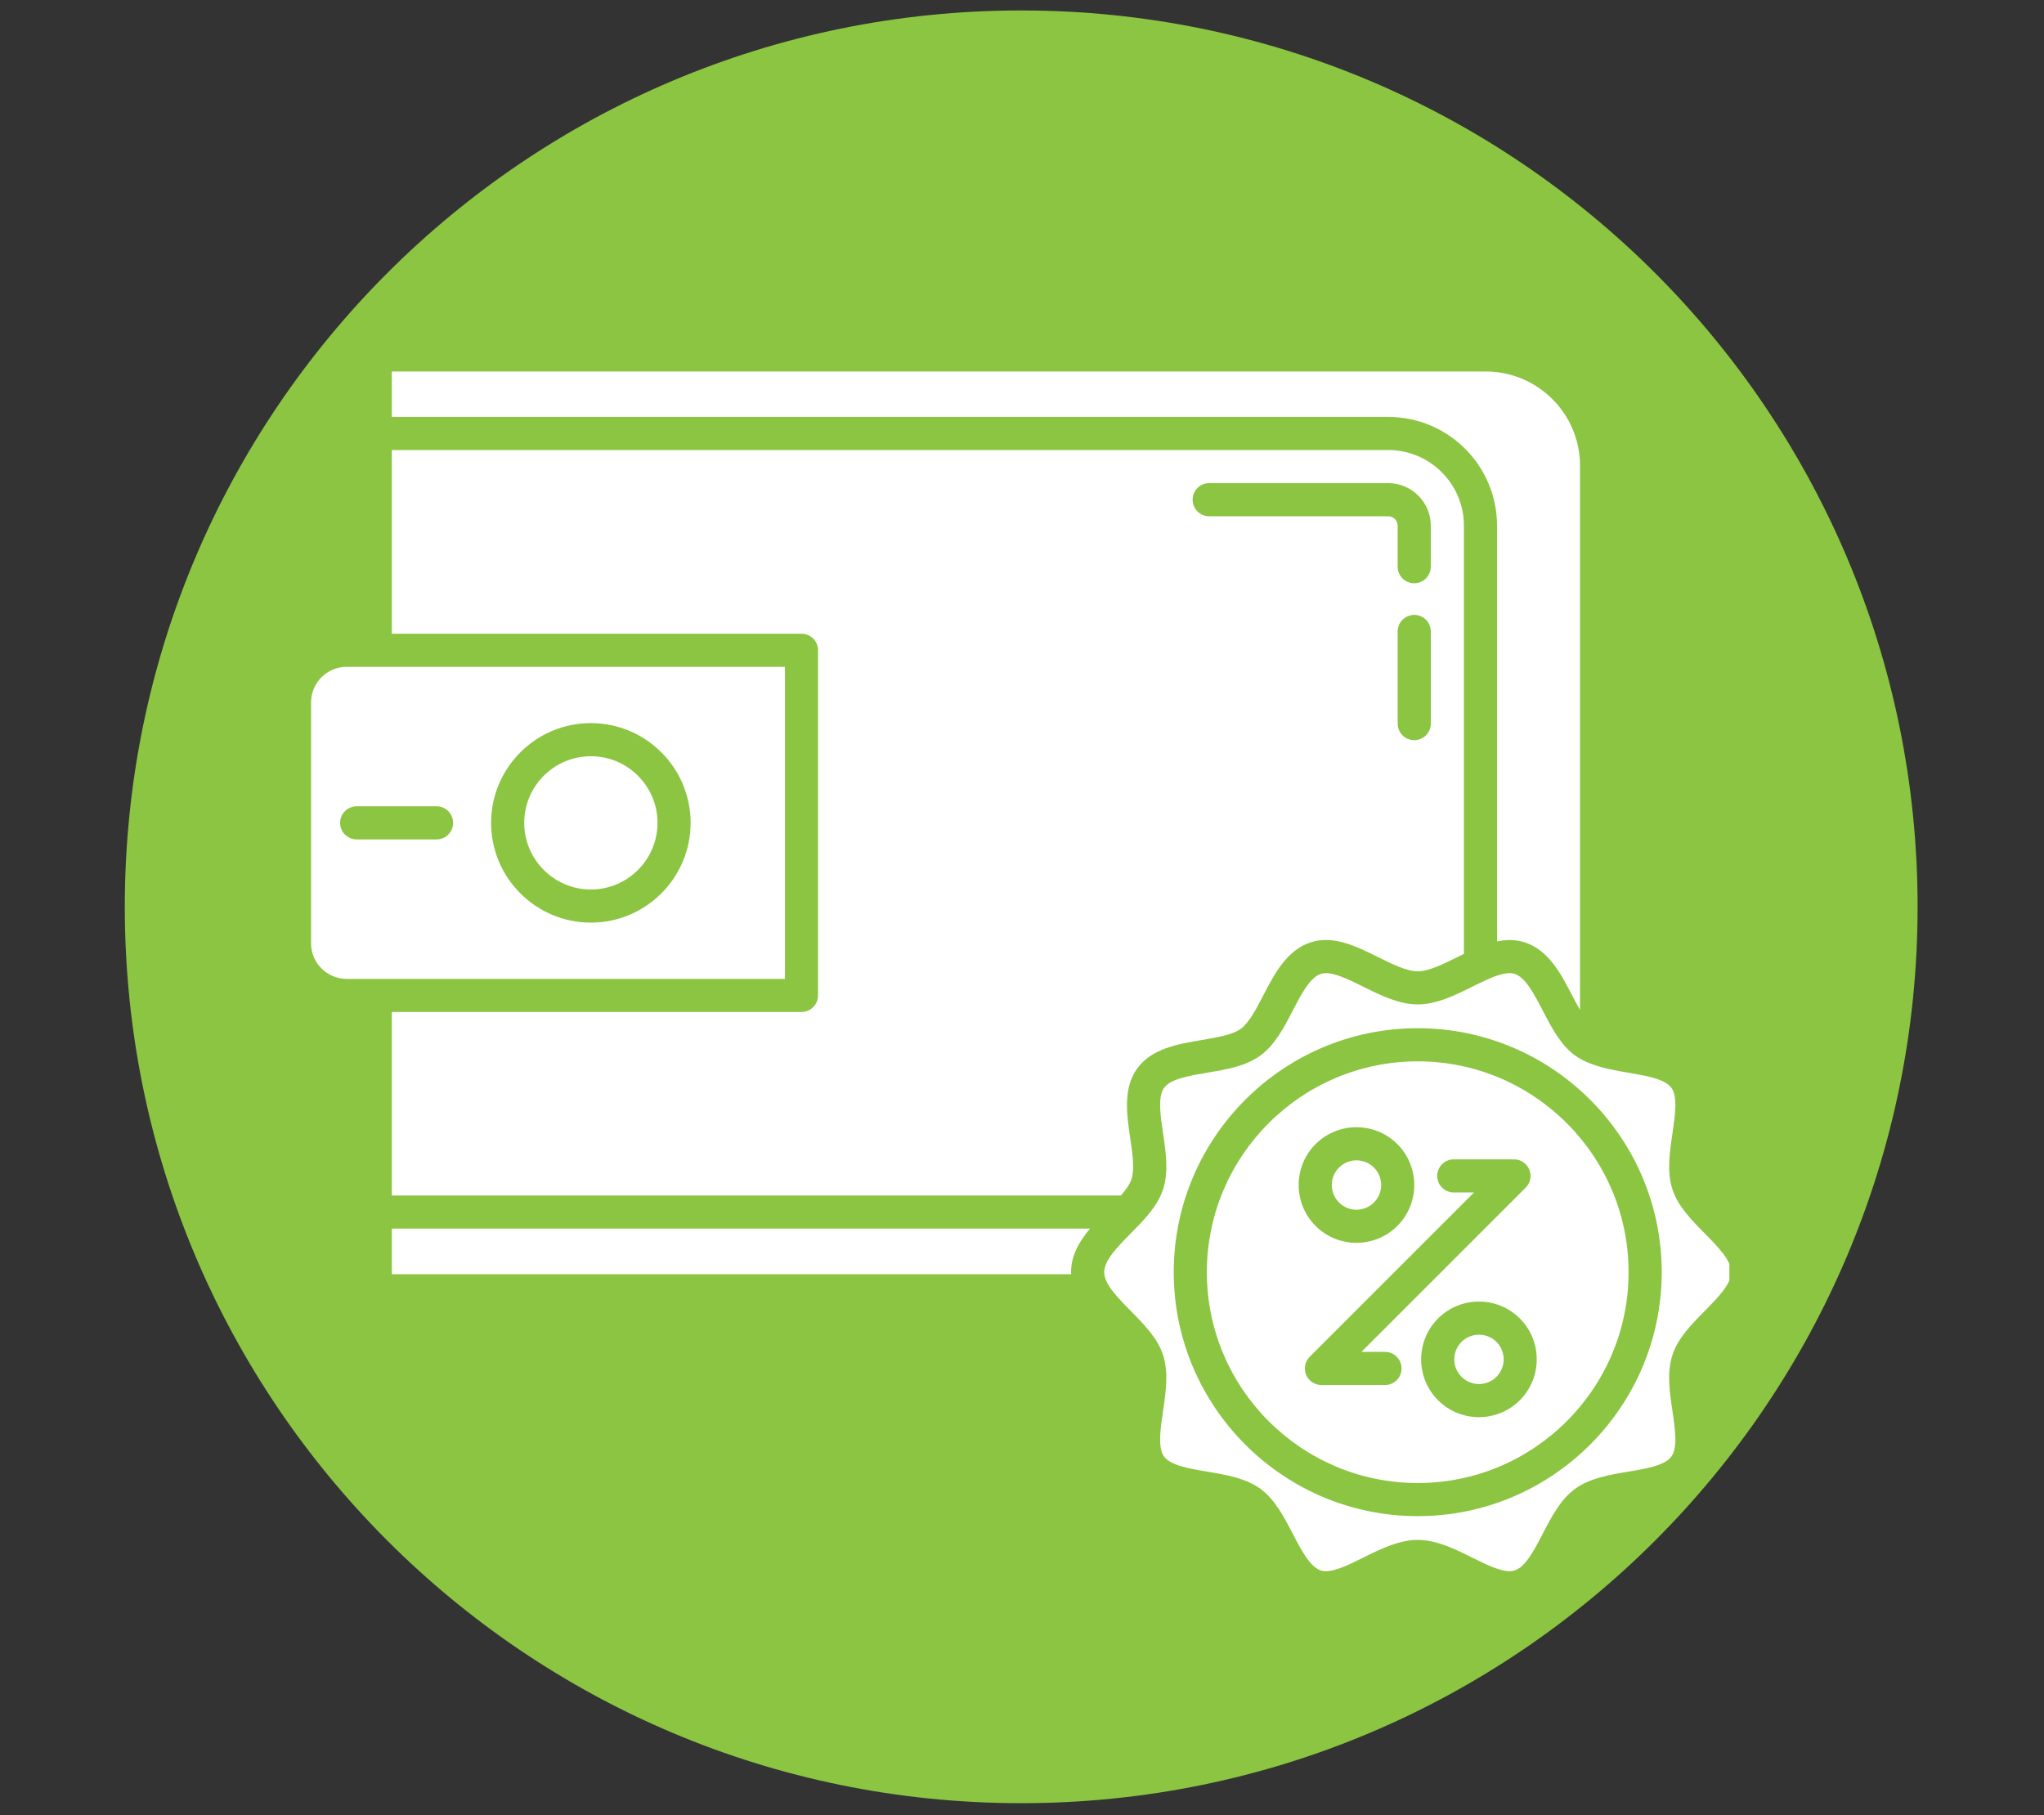
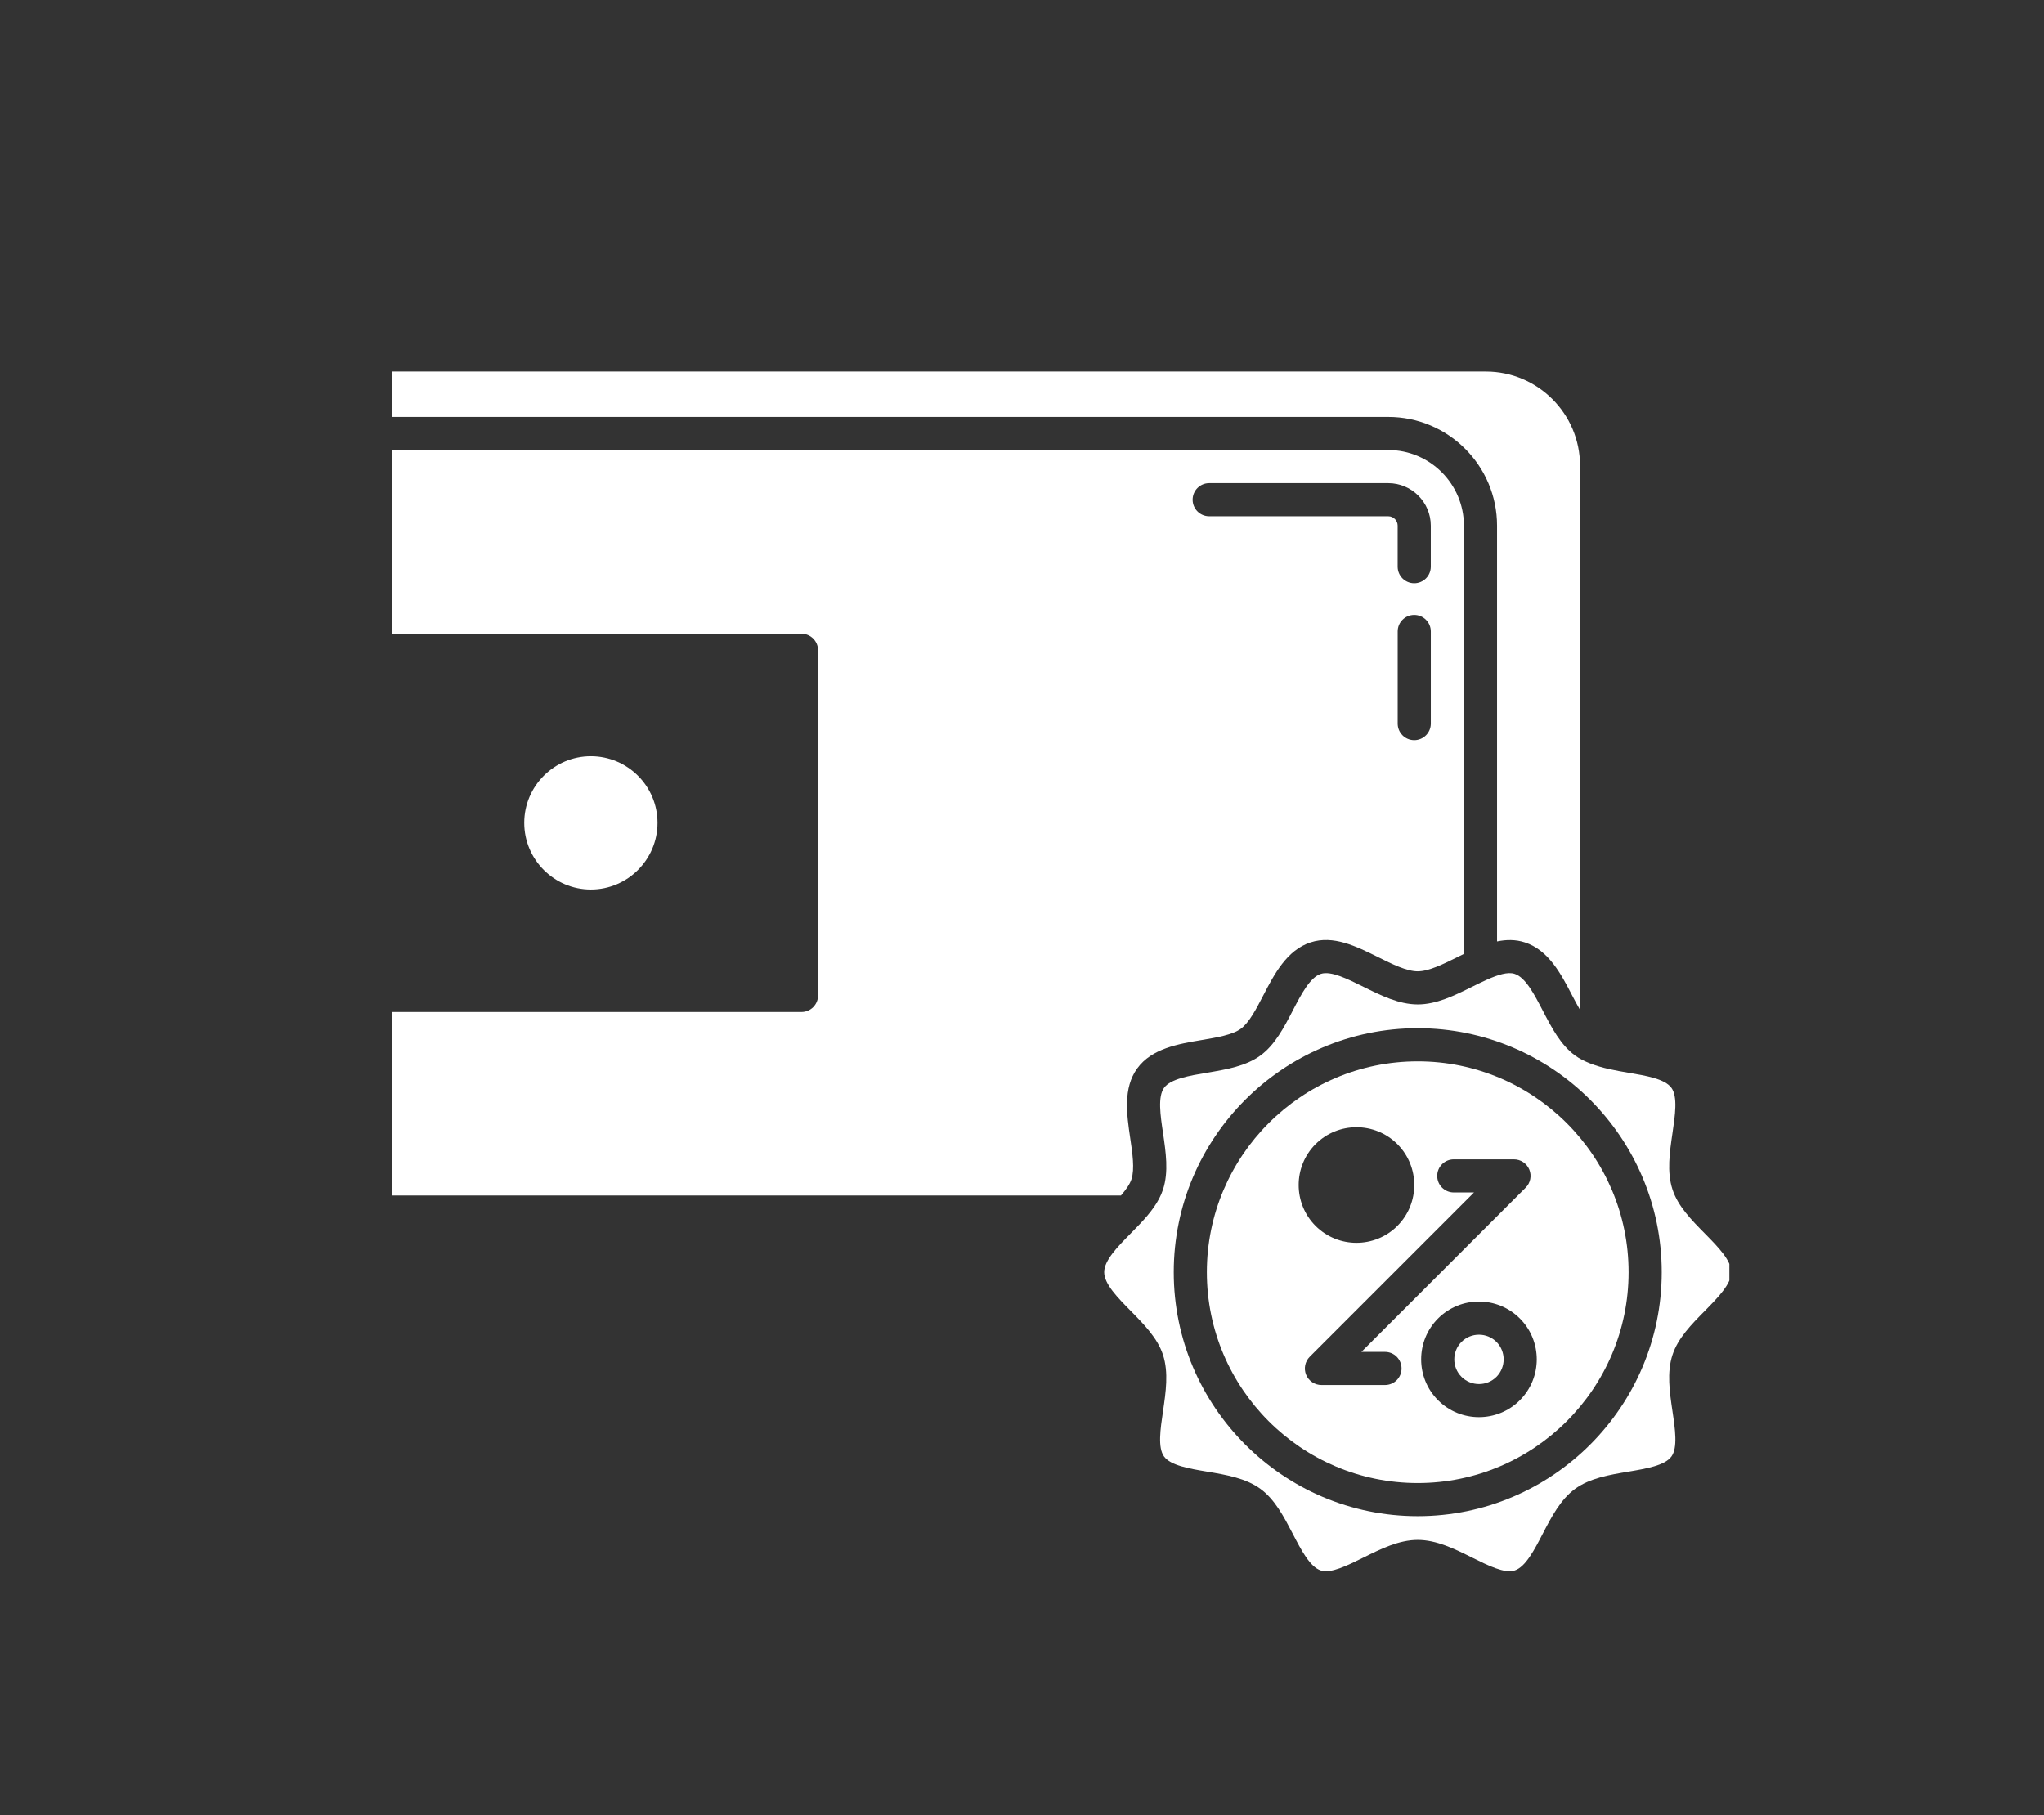
<svg xmlns="http://www.w3.org/2000/svg" width="429" zoomAndPan="magnify" viewBox="0 0 321.75 285.75" height="381" preserveAspectRatio="xMidYMid meet" version="1.2">
  <rect x="0" y="0" width="321.75" height="285.75" fill="#333333" stroke="none" />
  <defs>
    <clipPath id="23d37f5255">
-       <path d="M 19.645 1.645 L 301.855 1.645 L 301.855 283.855 L 19.645 283.855 Z M 19.645 1.645 " />
-     </clipPath>
+       </clipPath>
    <clipPath id="e50fb19d46">
      <path d="M 160.75 1.645 C 82.82 1.645 19.645 64.82 19.645 142.75 C 19.645 220.68 82.82 283.855 160.75 283.855 C 238.68 283.855 301.855 220.68 301.855 142.75 C 301.855 64.82 238.68 1.645 160.75 1.645 Z M 160.75 1.645 " />
    </clipPath>
    <clipPath id="f99db4dde2">
      <path d="M 0.645 0.645 L 282.855 0.645 L 282.855 282.855 L 0.645 282.855 Z M 0.645 0.645 " />
    </clipPath>
    <clipPath id="709111dbf2">
      <path d="M 141.75 0.645 C 63.82 0.645 0.645 63.82 0.645 141.75 C 0.645 219.68 63.82 282.855 141.75 282.855 C 219.68 282.855 282.855 219.68 282.855 141.75 C 282.855 63.82 219.68 0.645 141.75 0.645 Z M 141.75 0.645 " />
    </clipPath>
    <clipPath id="4045724cce">
      <rect x="0" width="283" y="0" height="283" />
    </clipPath>
    <clipPath id="06465c6e3d">
      <path d="M 48.918 104 L 124 104 L 124 155 L 48.918 155 Z M 48.918 104 " />
    </clipPath>
    <clipPath id="838c42ca34">
      <path d="M 173 153 L 272.223 153 L 272.223 247.84 L 173 247.84 Z M 173 153 " />
    </clipPath>
    <clipPath id="2b333f1676">
      <path d="M 61 58.258 L 249 58.258 L 249 159 L 61 159 Z M 61 58.258 " />
    </clipPath>
  </defs>
  <g id="706a638972">
    <g clip-rule="nonzero" clip-path="url(#23d37f5255)">
      <g clip-rule="nonzero" clip-path="url(#e50fb19d46)">
        <g transform="matrix(1,0,0,1,19,1)">
          <g clip-path="url(#4045724cce)">
            <g clip-rule="nonzero" clip-path="url(#f99db4dde2)">
              <g clip-rule="nonzero" clip-path="url(#709111dbf2)">
                <path style=" stroke:none;fill-rule:nonzero;fill:#8bc542;fill-opacity:1;" d="M 0.645 0.645 L 282.855 0.645 L 282.855 282.855 L 0.645 282.855 Z M 0.645 0.645 " />
              </g>
            </g>
          </g>
        </g>
      </g>
    </g>
-     <path style=" stroke:none;fill-rule:nonzero;fill:#ffffff;fill-opacity:1;" d="M 216.277 189.293 C 217.793 187.777 217.793 185.309 216.277 183.797 C 215.52 183.039 214.523 182.66 213.527 182.66 C 212.531 182.66 211.535 183.039 210.777 183.797 C 209.262 185.312 209.262 187.777 210.777 189.297 C 212.297 190.816 214.762 190.809 216.277 189.297 Z M 216.277 189.293 " />
    <path style=" stroke:none;fill-rule:nonzero;fill:#ffffff;fill-opacity:1;" d="M 230.059 211.238 C 228.543 212.758 228.543 215.223 230.059 216.738 C 231.578 218.254 234.047 218.254 235.559 216.738 C 237.07 215.223 237.07 212.758 235.559 211.238 C 234.039 209.727 231.574 209.727 230.059 211.238 Z M 230.059 211.238 " />
    <path style=" stroke:none;fill-rule:nonzero;fill:#ffffff;fill-opacity:1;" d="M 128.77 102.367 L 128.77 156.695 C 128.77 158.137 127.605 159.305 126.164 159.305 L 61.676 159.305 L 61.676 188.195 L 176.449 188.195 C 177.223 187.297 177.852 186.422 178.109 185.625 C 178.629 184.031 178.266 181.543 177.906 179.137 C 177.367 175.461 176.754 171.293 179.016 168.184 C 181.301 165.039 185.484 164.34 189.172 163.719 C 191.547 163.32 194.004 162.91 195.324 161.945 C 196.621 161.004 197.758 158.812 198.855 156.695 C 200.59 153.352 202.559 149.562 206.301 148.348 C 209.895 147.176 213.473 148.953 216.934 150.672 C 219.145 151.77 221.43 152.902 223.164 152.902 C 224.902 152.902 227.188 151.77 229.398 150.672 C 229.746 150.5 230.09 150.332 230.438 150.16 L 230.438 82.75 C 230.438 76.188 225.094 70.844 218.531 70.844 L 61.676 70.844 L 61.676 99.762 L 126.164 99.762 C 127.605 99.762 128.77 100.93 128.77 102.371 Z M 225.227 113.906 C 225.227 115.348 224.059 116.516 222.617 116.516 C 221.176 116.516 220.012 115.348 220.012 113.906 L 220.012 99.402 C 220.012 97.965 221.176 96.797 222.617 96.797 C 224.059 96.797 225.227 97.965 225.227 99.402 Z M 190.34 76.055 L 218.527 76.055 C 222.219 76.055 225.223 79.059 225.223 82.75 L 225.223 89.211 C 225.223 90.648 224.059 91.816 222.617 91.816 C 221.172 91.816 220.008 90.648 220.008 89.211 L 220.008 82.75 C 220.008 81.934 219.344 81.27 218.527 81.27 L 190.34 81.27 C 188.898 81.27 187.734 80.102 187.734 78.66 C 187.734 77.223 188.898 76.055 190.34 76.055 Z M 190.34 76.055 " />
-     <path style=" stroke:none;fill-rule:nonzero;fill:#ffffff;fill-opacity:1;" d="M 61.676 200.582 L 168.621 200.582 C 168.617 200.473 168.594 200.371 168.594 200.266 C 168.594 197.625 169.918 195.395 171.578 193.406 L 61.676 193.406 Z M 61.676 200.582 " />
    <g clip-rule="nonzero" clip-path="url(#06465c6e3d)">
-       <path style=" stroke:none;fill-rule:nonzero;fill:#ffffff;fill-opacity:1;" d="M 123.559 104.973 L 54.555 104.973 C 51.473 104.973 48.965 107.48 48.965 110.562 L 48.965 148.504 C 48.965 151.586 51.473 154.094 54.555 154.094 L 123.559 154.094 Z M 68.719 132.141 L 56.145 132.141 C 54.703 132.141 53.535 130.973 53.535 129.531 C 53.535 128.094 54.703 126.926 56.145 126.926 L 68.719 126.926 C 70.16 126.926 71.328 128.094 71.328 129.531 C 71.328 130.973 70.16 132.141 68.719 132.141 Z M 93.008 145.238 C 84.348 145.238 77.305 138.191 77.305 129.531 C 77.305 120.871 84.348 113.828 93.008 113.828 C 101.668 113.828 108.711 120.875 108.711 129.531 C 108.711 138.188 101.668 145.238 93.008 145.238 Z M 93.008 145.238 " />
-     </g>
+       </g>
    <path style=" stroke:none;fill-rule:nonzero;fill:#ffffff;fill-opacity:1;" d="M 93.008 119.043 C 87.227 119.043 82.52 123.746 82.52 129.531 C 82.52 135.316 87.227 140.023 93.008 140.023 C 98.793 140.023 103.5 135.316 103.5 129.531 C 103.5 123.746 98.793 119.043 93.008 119.043 Z M 93.008 119.043 " />
    <g clip-rule="nonzero" clip-path="url(#838c42ca34)">
      <path style=" stroke:none;fill-rule:nonzero;fill:#ffffff;fill-opacity:1;" d="M 263.266 187.234 C 262.367 184.477 262.828 181.375 263.266 178.379 C 263.68 175.555 264.113 172.641 263.102 171.25 C 262.07 169.832 259.137 169.34 256.301 168.863 C 254.262 168.52 252.188 168.141 250.328 167.41 L 250.297 167.398 C 249.461 167.066 248.656 166.68 247.941 166.16 C 245.652 164.492 244.23 161.75 242.855 159.098 C 241.516 156.523 240.137 153.859 238.426 153.305 C 237.355 152.949 235.793 153.449 234.113 154.195 C 234.082 154.211 234.051 154.227 234.02 154.238 C 233.266 154.578 232.488 154.957 231.719 155.34 C 228.969 156.703 226.129 158.113 223.172 158.113 C 220.211 158.113 217.367 156.703 214.625 155.34 C 212.102 154.09 209.508 152.793 207.918 153.305 C 206.207 153.859 204.824 156.523 203.488 159.098 C 202.113 161.75 200.691 164.492 198.402 166.16 C 196.086 167.844 193.012 168.363 190.039 168.859 C 187.203 169.336 184.27 169.828 183.238 171.246 C 182.227 172.637 182.656 175.555 183.078 178.375 C 183.516 181.375 183.977 184.477 183.078 187.234 C 182.43 189.227 181.055 190.949 179.531 192.574 C 179.496 192.613 179.465 192.645 179.43 192.68 C 178.957 193.18 178.477 193.672 177.996 194.156 C 175.941 196.242 173.812 198.398 173.812 200.262 C 173.812 202.125 175.941 204.281 177.996 206.367 C 180.07 208.473 182.215 210.645 183.074 213.293 C 183.973 216.051 183.512 219.152 183.074 222.148 C 182.656 224.973 182.227 227.887 183.234 229.277 C 184.27 230.695 187.199 231.188 190.035 231.664 C 193.008 232.164 196.082 232.68 198.402 234.367 C 200.688 236.035 202.109 238.777 203.488 241.426 C 204.824 244.004 206.203 246.664 207.914 247.219 C 209.48 247.734 212.098 246.438 214.621 245.184 C 217.367 243.82 220.211 242.41 223.168 242.41 C 226.125 242.41 228.969 243.82 231.719 245.184 C 234.242 246.438 236.844 247.738 238.426 247.219 C 240.137 246.664 241.516 244.004 242.848 241.43 C 244.227 238.777 245.648 236.035 247.941 234.367 C 250.258 232.684 253.328 232.168 256.301 231.668 C 259.137 231.191 262.07 230.699 263.102 229.281 C 264.113 227.891 263.684 224.973 263.266 222.152 C 262.824 219.152 262.363 216.051 263.266 213.293 C 264.121 210.648 266.266 208.473 268.344 206.371 C 270.398 204.285 272.527 202.129 272.527 200.266 C 272.527 198.402 270.398 196.246 268.344 194.16 C 266.266 192.055 264.121 189.883 263.266 187.234 Z M 223.164 238.668 C 201.988 238.668 184.762 221.441 184.762 200.262 C 184.762 179.082 201.988 161.859 223.164 161.859 C 244.344 161.859 261.574 179.086 261.574 200.262 C 261.574 221.438 244.344 238.668 223.164 238.668 Z M 223.164 238.668 " />
    </g>
    <g clip-rule="nonzero" clip-path="url(#2b333f1676)">
      <path style=" stroke:none;fill-rule:nonzero;fill:#ffffff;fill-opacity:1;" d="M 235.652 82.75 L 235.652 148.199 C 237.102 147.898 238.566 147.871 240.035 148.352 C 243.777 149.566 245.746 153.355 247.477 156.699 C 247.883 157.477 248.293 158.246 248.715 158.977 L 248.715 73.309 C 248.715 65.133 242.062 58.484 233.891 58.484 L 61.676 58.484 L 61.676 65.629 L 218.531 65.629 C 227.973 65.629 235.652 73.309 235.652 82.75 Z M 235.652 82.75 " />
    </g>
    <path style=" stroke:none;fill-rule:nonzero;fill:#ffffff;fill-opacity:1;" d="M 223.164 167.074 C 204.863 167.074 189.973 181.965 189.973 200.266 C 189.973 218.566 204.863 233.457 223.164 233.457 C 241.469 233.457 256.359 218.57 256.359 200.266 C 256.359 181.961 241.469 167.074 223.164 167.074 Z M 207.09 180.105 C 210.637 176.559 216.41 176.559 219.961 180.105 C 223.508 183.656 223.508 189.43 219.961 192.98 C 218.188 194.754 215.855 195.641 213.523 195.641 C 211.191 195.641 208.863 194.754 207.086 192.98 C 203.539 189.43 203.539 183.656 207.086 180.105 Z M 218.016 212.812 C 219.457 212.812 220.621 213.98 220.621 215.422 C 220.621 216.859 219.457 218.027 218.016 218.027 L 208.012 218.027 C 206.957 218.027 206.004 217.391 205.602 216.418 C 205.199 215.445 205.422 214.324 206.168 213.578 L 232.027 187.715 L 228.84 187.715 C 227.398 187.715 226.234 186.547 226.234 185.109 C 226.234 183.672 227.398 182.504 228.84 182.504 L 238.32 182.504 C 239.375 182.504 240.328 183.141 240.73 184.109 C 241.133 185.086 240.91 186.207 240.164 186.953 L 214.301 212.812 Z M 239.242 220.422 C 237.469 222.199 235.137 223.086 232.805 223.086 C 230.473 223.086 228.145 222.199 226.367 220.422 C 222.82 216.871 222.82 211.098 226.367 207.551 C 229.918 204 235.691 204.004 239.242 207.551 C 242.789 211.098 242.789 216.871 239.242 220.422 Z M 239.242 220.422 " />
  </g>
</svg>